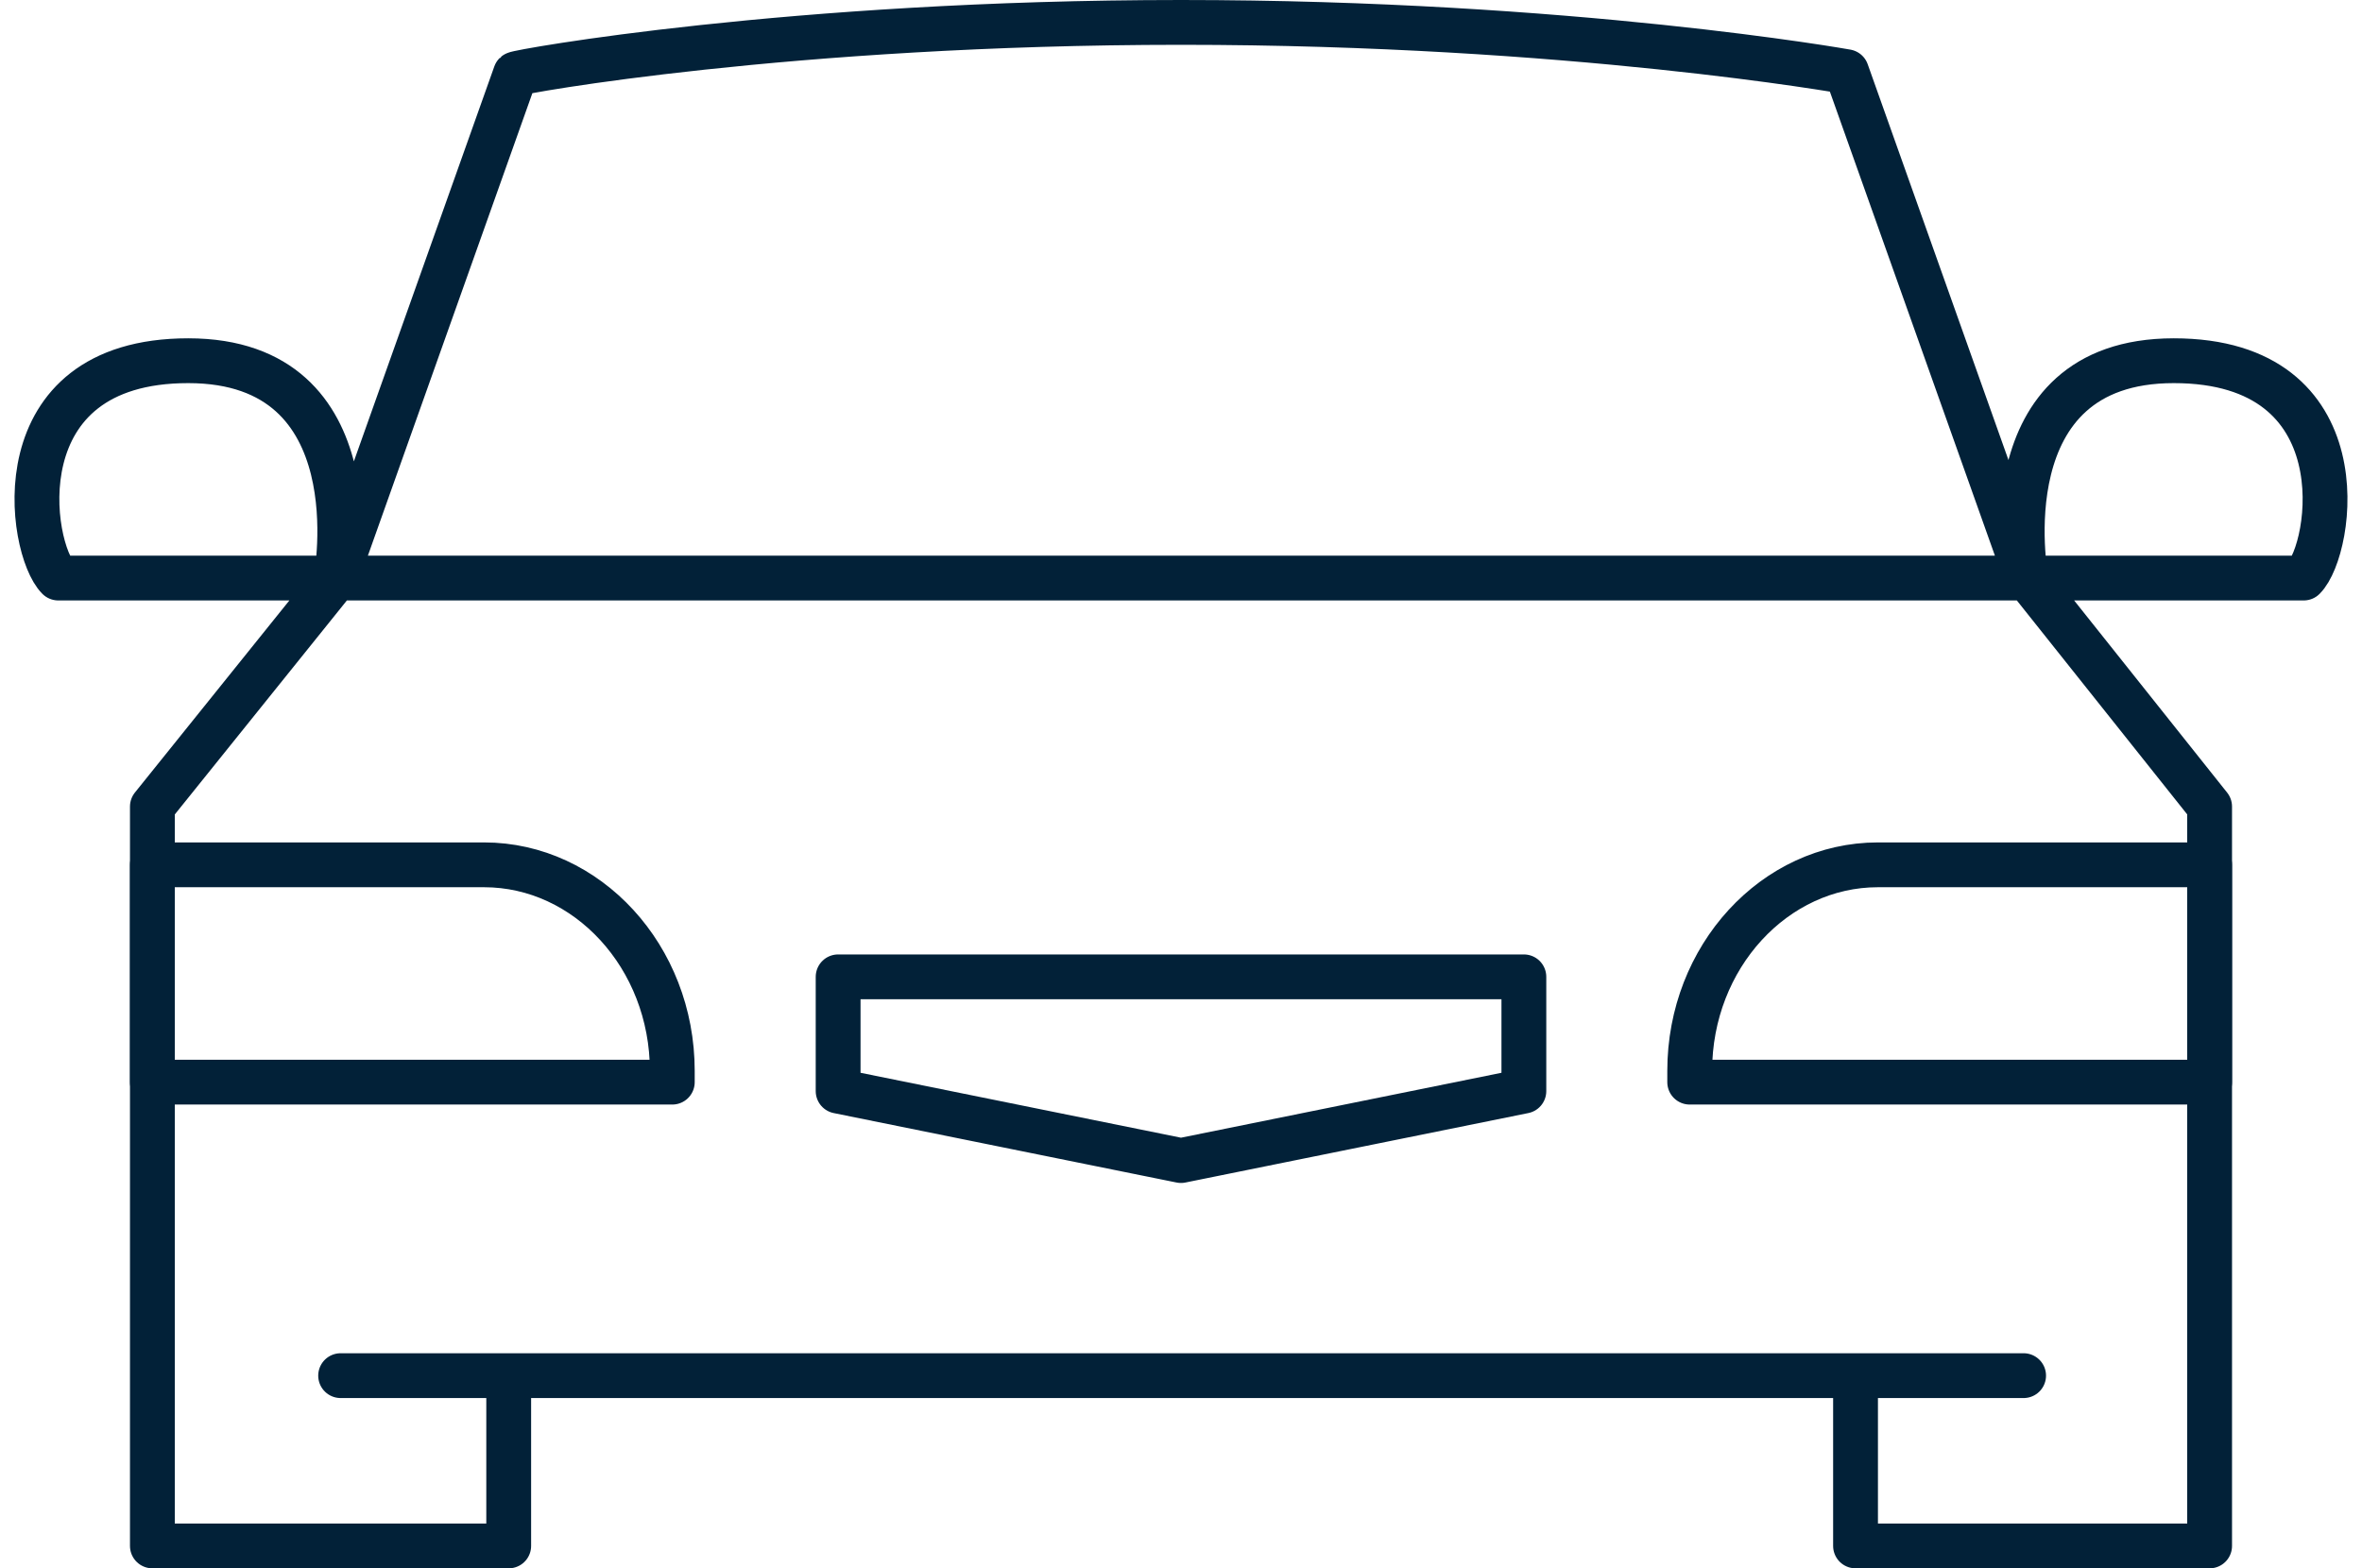
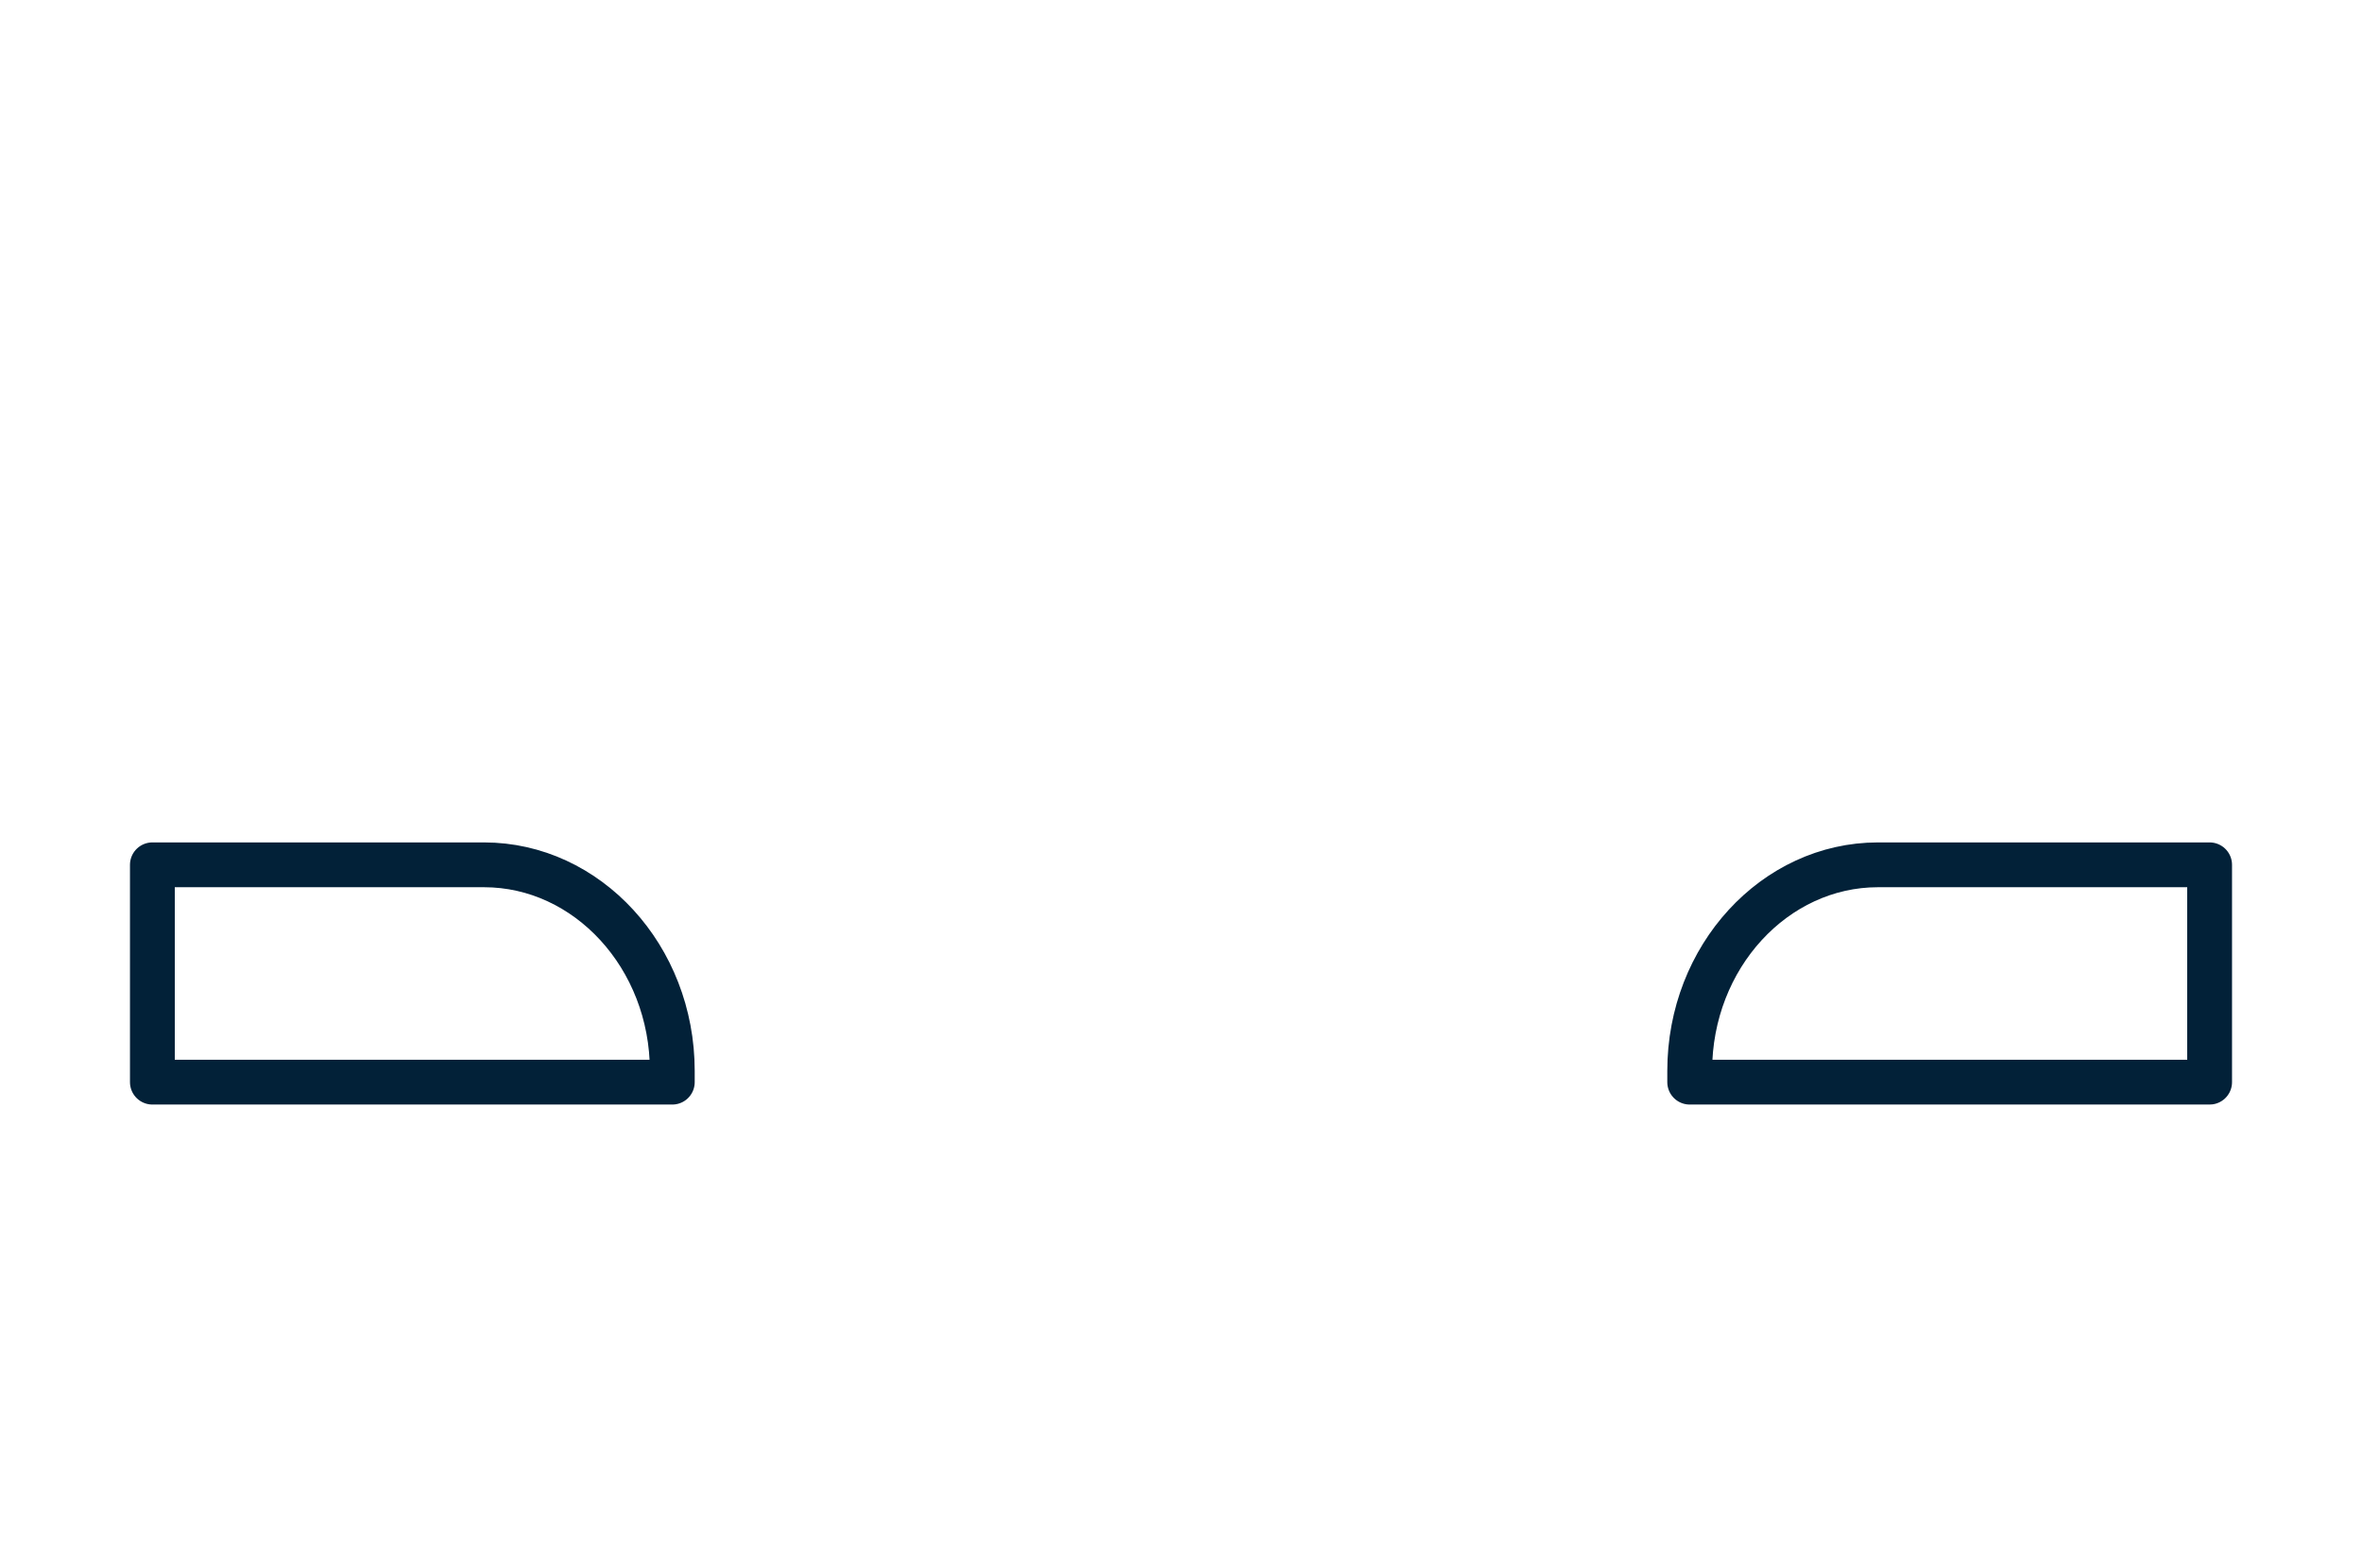
<svg xmlns="http://www.w3.org/2000/svg" width="105.4" height="70">
  <style>.st0{fill:none;stroke:#022138;stroke-width:2;stroke-linecap:round;stroke-linejoin:round}</style>
-   <path d="M52.7 25.8h37.7m-7.6 35.6h7.5m-37.6-9.6L68 48.7v-5.1H37.4v5.1l15.3 3.1zm37.7-26s-1.8-9.7 6.6-9.7 7.1 8.4 5.8 9.7H90.4zM52.7 1c17.4 0 29.7 2.2 29.7 2.2l8 22.5L98.6 36v33H82.8v-7.6H22.7V69H6.8V36L15 25.8l8-22.5C23.1 3.2 35.3 1 52.7 1m0 24.8H15m7.7 35.6h-7.5M15 25.8s1.8-9.7-6.6-9.7-7.1 8.4-5.8 9.7H15z" class="st0" />
  <path d="M83.8 38.6h14.8v9.7H75.4v-.5c0-5.1 3.8-9.2 8.4-9.2zm-62.2 0H6.8v9.7H30v-.5c0-5.1-3.8-9.2-8.4-9.2z" class="st0" />
</svg>